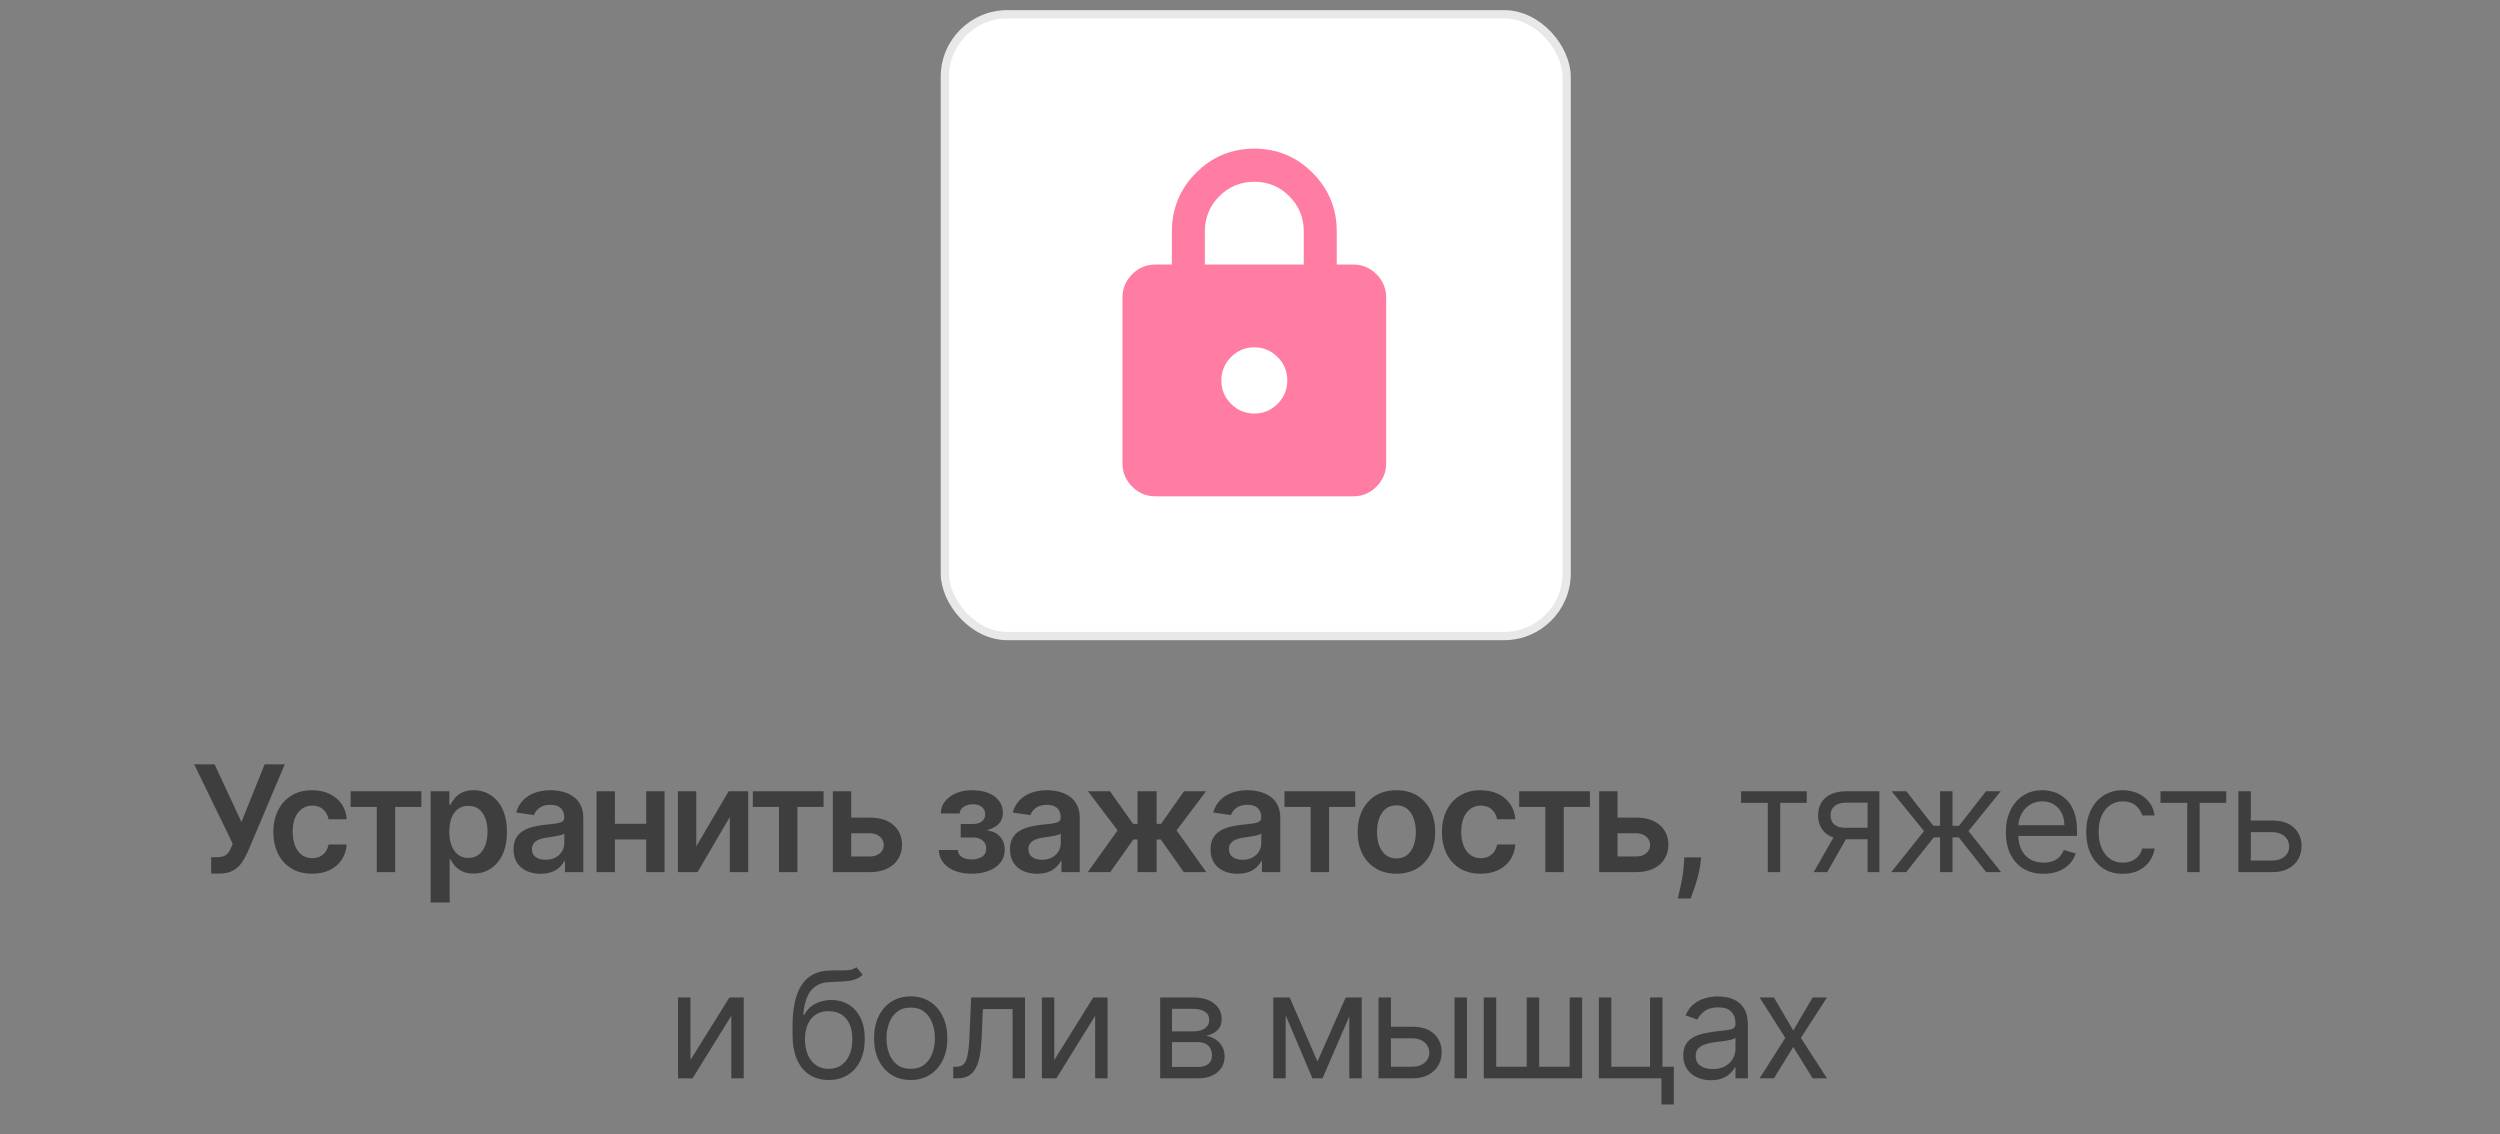
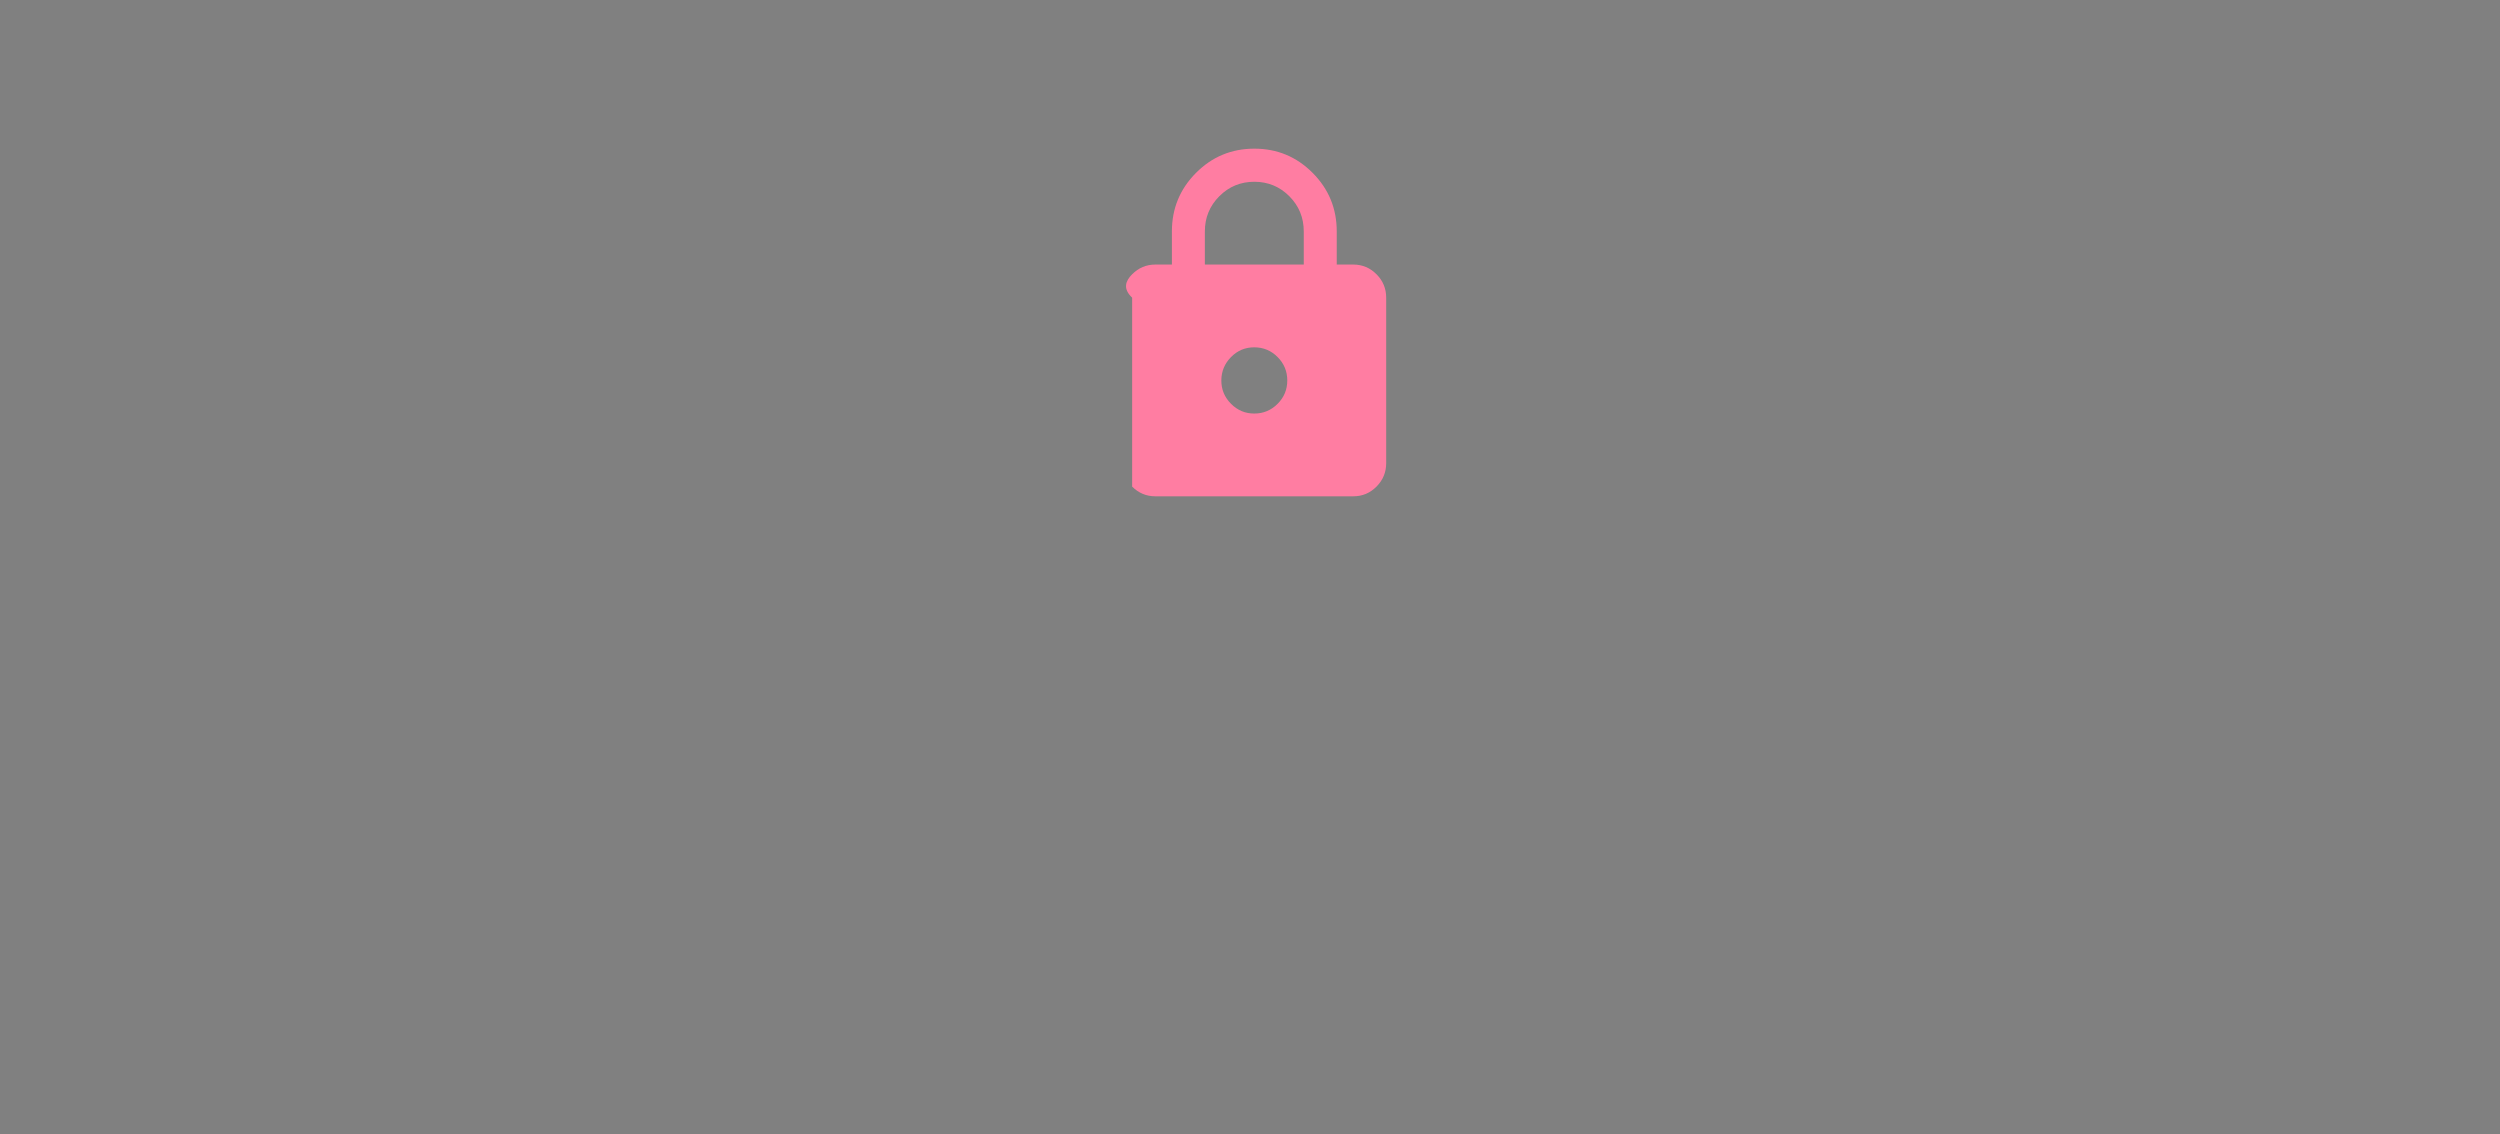
<svg xmlns="http://www.w3.org/2000/svg" width="194" height="88" viewBox="0 0 194 88" fill="none">
  <rect x="0" y="0" width="194" height="88" fill="#808080" stroke="none" />
-   <path d="M16.386 67.792V66.517H16.864C17.079 66.517 17.256 66.486 17.395 66.424C17.534 66.361 17.646 66.271 17.73 66.154C17.817 66.037 17.89 65.901 17.947 65.745L18.057 65.463L15.067 59.311H16.652L18.735 63.789L20.537 59.311H22.098L19.213 66.133C19.08 66.428 18.926 66.701 18.752 66.955C18.577 67.205 18.35 67.408 18.069 67.563C17.792 67.716 17.429 67.792 16.983 67.792H16.386ZM24.22 67.8C23.594 67.8 23.056 67.663 22.607 67.388C22.16 67.113 21.815 66.733 21.573 66.248C21.333 65.76 21.213 65.199 21.213 64.565C21.213 63.927 21.336 63.365 21.581 62.877C21.826 62.387 22.172 62.006 22.619 61.734C23.068 61.459 23.599 61.321 24.212 61.321C24.721 61.321 25.172 61.415 25.564 61.603C25.959 61.788 26.274 62.051 26.508 62.391C26.742 62.729 26.876 63.124 26.908 63.576H25.495C25.438 63.274 25.302 63.022 25.086 62.82C24.874 62.616 24.589 62.514 24.233 62.514C23.93 62.514 23.665 62.596 23.436 62.759C23.207 62.92 23.029 63.151 22.901 63.454C22.776 63.756 22.713 64.118 22.713 64.54C22.713 64.968 22.776 65.335 22.901 65.643C23.026 65.948 23.202 66.184 23.428 66.35C23.657 66.513 23.925 66.595 24.233 66.595C24.45 66.595 24.645 66.554 24.817 66.473C24.991 66.388 25.137 66.267 25.254 66.109C25.371 65.951 25.451 65.759 25.495 65.533H26.908C26.873 65.977 26.742 66.37 26.516 66.714C26.29 67.054 25.982 67.321 25.593 67.514C25.203 67.705 24.746 67.8 24.22 67.8ZM27.207 62.616V61.403H32.698V62.616H30.667V67.678H29.237V62.616H27.207ZM33.415 70.031V61.403H34.87V62.44H34.955C35.032 62.288 35.139 62.126 35.278 61.954C35.417 61.78 35.605 61.632 35.842 61.509C36.079 61.384 36.381 61.321 36.749 61.321C37.233 61.321 37.671 61.445 38.06 61.693C38.452 61.938 38.763 62.301 38.992 62.784C39.223 63.263 39.339 63.851 39.339 64.548C39.339 65.237 39.226 65.823 39 66.305C38.774 66.787 38.466 67.155 38.076 67.408C37.687 67.661 37.246 67.788 36.753 67.788C36.393 67.788 36.095 67.728 35.858 67.608C35.621 67.488 35.431 67.344 35.286 67.175C35.145 67.004 35.034 66.842 34.955 66.689H34.894V70.031H33.415ZM34.865 64.54C34.865 64.946 34.923 65.302 35.037 65.606C35.154 65.912 35.322 66.15 35.539 66.321C35.76 66.49 36.027 66.575 36.34 66.575C36.667 66.575 36.941 66.488 37.161 66.313C37.382 66.136 37.548 65.895 37.66 65.59C37.774 65.282 37.831 64.932 37.831 64.54C37.831 64.151 37.775 63.805 37.664 63.503C37.552 63.2 37.386 62.963 37.165 62.792C36.945 62.62 36.67 62.534 36.34 62.534C36.024 62.534 35.756 62.617 35.535 62.784C35.315 62.95 35.147 63.183 35.033 63.482C34.921 63.782 34.865 64.134 34.865 64.54ZM41.951 67.804C41.553 67.804 41.195 67.734 40.876 67.592C40.56 67.448 40.31 67.235 40.125 66.955C39.942 66.674 39.851 66.328 39.851 65.917C39.851 65.563 39.916 65.27 40.047 65.039C40.178 64.807 40.356 64.622 40.582 64.483C40.808 64.344 41.063 64.239 41.346 64.168C41.632 64.095 41.928 64.042 42.233 64.009C42.6 63.971 42.898 63.937 43.127 63.907C43.356 63.874 43.522 63.825 43.626 63.76C43.732 63.692 43.785 63.587 43.785 63.445V63.421C43.785 63.113 43.694 62.875 43.511 62.706C43.329 62.537 43.066 62.453 42.723 62.453C42.361 62.453 42.073 62.532 41.861 62.69C41.651 62.848 41.51 63.034 41.436 63.249L40.055 63.053C40.164 62.672 40.344 62.353 40.594 62.097C40.845 61.839 41.151 61.645 41.514 61.517C41.876 61.386 42.276 61.321 42.715 61.321C43.017 61.321 43.318 61.356 43.617 61.427C43.917 61.498 44.191 61.615 44.439 61.779C44.687 61.939 44.885 62.158 45.035 62.436C45.188 62.714 45.264 63.061 45.264 63.478V67.678H43.842V66.816H43.793C43.703 66.99 43.577 67.153 43.413 67.306C43.253 67.456 43.05 67.577 42.804 67.67C42.562 67.759 42.278 67.804 41.951 67.804ZM42.335 66.718C42.632 66.718 42.889 66.659 43.107 66.542C43.325 66.422 43.492 66.264 43.609 66.068C43.729 65.872 43.789 65.658 43.789 65.427V64.687C43.743 64.725 43.664 64.761 43.552 64.793C43.443 64.826 43.321 64.855 43.184 64.879C43.048 64.904 42.913 64.926 42.78 64.945C42.647 64.964 42.531 64.98 42.433 64.994C42.212 65.024 42.015 65.073 41.84 65.141C41.666 65.209 41.529 65.304 41.428 65.427C41.327 65.547 41.277 65.702 41.277 65.892C41.277 66.165 41.376 66.37 41.575 66.509C41.774 66.648 42.027 66.718 42.335 66.718ZM50.601 63.927V65.141H47.259V63.927H50.601ZM47.717 61.403V67.678H46.291V61.403H47.717ZM51.569 61.403V67.678H50.147V61.403H51.569ZM54.031 65.676L56.543 61.403H58.063V67.678H56.633V63.4L54.129 67.678H52.605V61.403H54.031V65.676ZM58.419 62.616V61.403H63.909V62.616H61.879V67.678H60.449V62.616H58.419ZM65.628 63.445H67.478C68.279 63.445 68.899 63.64 69.337 64.03C69.776 64.419 69.996 64.93 69.999 65.562C69.996 65.973 69.895 66.338 69.697 66.656C69.501 66.975 69.215 67.226 68.839 67.408C68.466 67.588 68.012 67.678 67.478 67.678H64.627V61.403H66.053V66.464H67.478C67.8 66.464 68.064 66.383 68.271 66.219C68.478 66.053 68.581 65.841 68.581 65.582C68.581 65.31 68.478 65.088 68.271 64.916C68.064 64.745 67.8 64.659 67.478 64.659H65.628V63.445ZM72.852 65.958H74.319C74.333 66.192 74.438 66.373 74.634 66.501C74.83 66.629 75.084 66.693 75.397 66.693C75.716 66.693 75.984 66.624 76.202 66.485C76.423 66.343 76.533 66.129 76.533 65.843C76.533 65.675 76.491 65.526 76.407 65.398C76.322 65.267 76.204 65.167 76.051 65.096C75.899 65.025 75.719 64.99 75.512 64.99H74.552V63.94H75.512C75.82 63.94 76.052 63.869 76.21 63.727C76.371 63.586 76.451 63.407 76.451 63.192C76.451 62.961 76.367 62.773 76.198 62.628C76.032 62.484 75.802 62.412 75.508 62.412C75.214 62.412 74.969 62.478 74.772 62.612C74.579 62.745 74.478 62.917 74.47 63.127H73.012C73.017 62.762 73.126 62.444 73.338 62.175C73.554 61.905 73.842 61.696 74.205 61.546C74.57 61.396 74.981 61.321 75.438 61.321C75.929 61.321 76.352 61.395 76.709 61.542C77.066 61.689 77.341 61.894 77.534 62.158C77.728 62.42 77.824 62.728 77.824 63.082C77.824 63.422 77.718 63.704 77.505 63.927C77.293 64.148 77.007 64.306 76.648 64.401V64.467C76.895 64.48 77.119 64.551 77.318 64.679C77.516 64.804 77.674 64.975 77.791 65.19C77.909 65.405 77.967 65.654 77.967 65.937C77.967 66.321 77.857 66.654 77.636 66.934C77.416 67.212 77.112 67.426 76.725 67.576C76.341 67.725 75.901 67.8 75.406 67.8C74.924 67.8 74.492 67.728 74.111 67.584C73.732 67.437 73.431 67.226 73.208 66.951C72.984 66.675 72.866 66.345 72.852 65.958ZM80.477 67.804C80.079 67.804 79.721 67.734 79.403 67.592C79.087 67.448 78.836 67.235 78.651 66.955C78.468 66.674 78.377 66.328 78.377 65.917C78.377 65.563 78.442 65.27 78.573 65.039C78.704 64.807 78.882 64.622 79.108 64.483C79.335 64.344 79.589 64.239 79.872 64.168C80.158 64.095 80.454 64.042 80.759 64.009C81.127 63.971 81.425 63.937 81.654 63.907C81.882 63.874 82.049 63.825 82.152 63.76C82.258 63.692 82.311 63.587 82.311 63.445V63.421C82.311 63.113 82.22 62.875 82.038 62.706C81.855 62.537 81.592 62.453 81.249 62.453C80.887 62.453 80.6 62.532 80.387 62.69C80.177 62.848 80.036 63.034 79.962 63.249L78.581 63.053C78.69 62.672 78.87 62.353 79.121 62.097C79.371 61.839 79.678 61.645 80.04 61.517C80.402 61.386 80.802 61.321 81.241 61.321C81.543 61.321 81.844 61.356 82.144 61.427C82.443 61.498 82.717 61.615 82.965 61.779C83.213 61.939 83.412 62.158 83.561 62.436C83.714 62.714 83.79 63.061 83.79 63.478V67.678H82.368V66.816H82.32C82.23 66.99 82.103 67.153 81.939 67.306C81.779 67.456 81.576 67.577 81.331 67.67C81.088 67.759 80.804 67.804 80.477 67.804ZM80.861 66.718C81.158 66.718 81.415 66.659 81.633 66.542C81.851 66.422 82.019 66.264 82.136 66.068C82.255 65.872 82.315 65.658 82.315 65.427V64.687C82.269 64.725 82.19 64.761 82.078 64.793C81.969 64.826 81.847 64.855 81.711 64.879C81.575 64.904 81.44 64.926 81.306 64.945C81.173 64.964 81.057 64.98 80.959 64.994C80.738 65.024 80.541 65.073 80.367 65.141C80.192 65.209 80.055 65.304 79.954 65.427C79.853 65.547 79.803 65.702 79.803 65.892C79.803 66.165 79.902 66.37 80.101 66.509C80.3 66.648 80.553 66.718 80.861 66.718ZM84.409 67.678L86.725 64.438L84.429 61.403H86.137L87.922 63.931H88.273V61.403H89.752V63.931H90.095L91.88 61.403H93.588L91.305 64.438L93.609 67.678H91.864L90.079 65.145H89.752V67.678H88.273V65.145H87.946L86.153 67.678H84.409ZM96.038 67.804C95.64 67.804 95.282 67.734 94.963 67.592C94.647 67.448 94.397 67.235 94.212 66.955C94.029 66.674 93.938 66.328 93.938 65.917C93.938 65.563 94.003 65.27 94.134 65.039C94.265 64.807 94.443 64.622 94.669 64.483C94.895 64.344 95.15 64.239 95.433 64.168C95.719 64.095 96.014 64.042 96.32 64.009C96.687 63.971 96.986 63.937 97.214 63.907C97.443 63.874 97.609 63.825 97.713 63.76C97.819 63.692 97.872 63.587 97.872 63.445V63.421C97.872 63.113 97.781 62.875 97.598 62.706C97.416 62.537 97.153 62.453 96.81 62.453C96.448 62.453 96.16 62.532 95.948 62.69C95.738 62.848 95.597 63.034 95.523 63.249L94.142 63.053C94.251 62.672 94.431 62.353 94.681 62.097C94.932 61.839 95.238 61.645 95.601 61.517C95.963 61.386 96.363 61.321 96.802 61.321C97.104 61.321 97.405 61.356 97.704 61.427C98.004 61.498 98.278 61.615 98.526 61.779C98.773 61.939 98.972 62.158 99.122 62.436C99.275 62.714 99.351 63.061 99.351 63.478V67.678H97.929V66.816H97.88C97.79 66.99 97.664 67.153 97.5 67.306C97.34 67.456 97.137 67.577 96.891 67.67C96.649 67.759 96.365 67.804 96.038 67.804ZM96.422 66.718C96.719 66.718 96.976 66.659 97.194 66.542C97.412 66.422 97.579 66.264 97.696 66.068C97.816 65.872 97.876 65.658 97.876 65.427V64.687C97.83 64.725 97.751 64.761 97.639 64.793C97.53 64.826 97.408 64.855 97.272 64.879C97.135 64.904 97.001 64.926 96.867 64.945C96.734 64.964 96.618 64.98 96.52 64.994C96.299 65.024 96.102 65.073 95.927 65.141C95.753 65.209 95.616 65.304 95.515 65.427C95.414 65.547 95.364 65.702 95.364 65.892C95.364 66.165 95.463 66.37 95.662 66.509C95.861 66.648 96.114 66.718 96.422 66.718ZM99.675 62.616V61.403H105.166V62.616H103.135V67.678H101.705V62.616H99.675ZM108.362 67.8C107.749 67.8 107.218 67.665 106.769 67.396C106.319 67.126 105.971 66.749 105.723 66.264C105.478 65.779 105.355 65.213 105.355 64.565C105.355 63.917 105.478 63.349 105.723 62.861C105.971 62.374 106.319 61.995 106.769 61.725C107.218 61.456 107.749 61.321 108.362 61.321C108.975 61.321 109.506 61.456 109.955 61.725C110.404 61.995 110.752 62.374 110.997 62.861C111.245 63.349 111.369 63.917 111.369 64.565C111.369 65.213 111.245 65.779 110.997 66.264C110.752 66.749 110.404 67.126 109.955 67.396C109.506 67.665 108.975 67.8 108.362 67.8ZM108.37 66.616C108.702 66.616 108.98 66.524 109.203 66.342C109.427 66.157 109.593 65.909 109.702 65.598C109.813 65.288 109.869 64.942 109.869 64.561C109.869 64.177 109.813 63.829 109.702 63.519C109.593 63.206 109.427 62.956 109.203 62.771C108.98 62.586 108.702 62.493 108.37 62.493C108.03 62.493 107.746 62.586 107.52 62.771C107.297 62.956 107.129 63.206 107.018 63.519C106.909 63.829 106.854 64.177 106.854 64.561C106.854 64.942 106.909 65.288 107.018 65.598C107.129 65.909 107.297 66.157 107.52 66.342C107.746 66.524 108.03 66.616 108.37 66.616ZM114.901 67.8C114.274 67.8 113.736 67.663 113.287 67.388C112.84 67.113 112.496 66.733 112.254 66.248C112.014 65.76 111.894 65.199 111.894 64.565C111.894 63.927 112.017 63.365 112.262 62.877C112.507 62.387 112.853 62.006 113.299 61.734C113.749 61.459 114.28 61.321 114.893 61.321C115.402 61.321 115.853 61.415 116.245 61.603C116.64 61.788 116.954 62.051 117.189 62.391C117.423 62.729 117.556 63.124 117.589 63.576H116.175C116.118 63.274 115.982 63.022 115.767 62.82C115.554 62.616 115.27 62.514 114.913 62.514C114.611 62.514 114.345 62.596 114.116 62.759C113.888 62.92 113.709 63.151 113.581 63.454C113.456 63.756 113.393 64.118 113.393 64.54C113.393 64.968 113.456 65.335 113.581 65.643C113.707 65.948 113.882 66.184 114.108 66.35C114.337 66.513 114.605 66.595 114.913 66.595C115.131 66.595 115.326 66.554 115.497 66.473C115.672 66.388 115.817 66.267 115.934 66.109C116.051 65.951 116.132 65.759 116.175 65.533H117.589C117.553 65.977 117.423 66.37 117.197 66.714C116.971 67.054 116.663 67.321 116.273 67.514C115.884 67.705 115.426 67.8 114.901 67.8ZM117.888 62.616V61.403H123.378V62.616H121.348V67.678H119.918V62.616H117.888ZM125.096 63.445H126.947C127.748 63.445 128.367 63.64 128.806 64.03C129.244 64.419 129.465 64.93 129.468 65.562C129.465 65.973 129.364 66.338 129.165 66.656C128.969 66.975 128.683 67.226 128.308 67.408C127.934 67.588 127.481 67.678 126.947 67.678H124.096V61.403H125.521V66.464H126.947C127.268 66.464 127.533 66.383 127.74 66.219C127.947 66.053 128.05 65.841 128.05 65.582C128.05 65.31 127.947 65.088 127.74 64.916C127.533 64.745 127.268 64.659 126.947 64.659H125.096V63.445ZM132.011 66.534L131.958 66.983C131.92 67.326 131.852 67.675 131.754 68.029C131.659 68.386 131.558 68.714 131.452 69.014C131.345 69.313 131.26 69.549 131.194 69.72H130.197C130.236 69.554 130.287 69.328 130.353 69.042C130.421 68.756 130.486 68.435 130.549 68.078C130.611 67.721 130.654 67.359 130.675 66.991L130.704 66.534H132.011ZM135.106 62.301V61.403H140.204V62.301H138.145V67.678H137.181V62.301H135.106ZM144.925 67.678V62.285H143.258C142.883 62.285 142.587 62.372 142.372 62.547C142.157 62.721 142.049 62.961 142.049 63.266C142.049 63.565 142.146 63.801 142.339 63.972C142.535 64.144 142.804 64.23 143.144 64.23H145.17V65.129H143.144C142.719 65.129 142.353 65.054 142.045 64.904C141.737 64.754 141.5 64.54 141.334 64.262C141.168 63.982 141.085 63.65 141.085 63.266C141.085 62.879 141.172 62.547 141.346 62.269C141.521 61.991 141.77 61.777 142.094 61.627C142.421 61.478 142.809 61.403 143.258 61.403H145.84V67.678H144.925ZM140.742 67.678L142.523 64.557H143.569L141.788 67.678H140.742ZM146.758 67.678L149.307 64.491L146.791 61.403H147.934L150.026 64.083H150.549V61.403H151.513V64.083H152.02L154.111 61.403H155.255L152.755 64.491L155.288 67.678H154.128L152.003 64.981H151.513V67.678H150.549V64.981H150.059L147.918 67.678H146.758ZM158.578 67.808C157.973 67.808 157.452 67.675 157.013 67.408C156.578 67.138 156.241 66.763 156.004 66.281C155.77 65.796 155.653 65.232 155.653 64.589C155.653 63.947 155.77 63.38 156.004 62.89C156.241 62.397 156.571 62.013 156.993 61.738C157.418 61.46 157.913 61.321 158.48 61.321C158.807 61.321 159.13 61.376 159.448 61.484C159.767 61.593 160.057 61.77 160.318 62.016C160.58 62.258 160.788 62.579 160.943 62.98C161.099 63.38 161.176 63.873 161.176 64.459V64.867H156.339V64.034H160.196C160.196 63.68 160.125 63.364 159.983 63.086C159.844 62.808 159.646 62.589 159.387 62.428C159.131 62.267 158.829 62.187 158.48 62.187C158.096 62.187 157.764 62.282 157.483 62.473C157.205 62.661 156.992 62.906 156.842 63.208C156.692 63.511 156.617 63.835 156.617 64.181V64.736C156.617 65.21 156.699 65.612 156.862 65.942C157.028 66.268 157.258 66.517 157.553 66.689C157.847 66.858 158.189 66.942 158.578 66.942C158.831 66.942 159.06 66.907 159.264 66.836C159.471 66.763 159.65 66.654 159.8 66.509C159.949 66.362 160.065 66.18 160.147 65.962L161.078 66.223C160.98 66.539 160.815 66.817 160.584 67.057C160.352 67.294 160.066 67.479 159.726 67.612C159.386 67.743 159.003 67.808 158.578 67.808ZM164.732 67.808C164.144 67.808 163.637 67.67 163.212 67.392C162.787 67.114 162.461 66.731 162.232 66.244C162.003 65.756 161.889 65.199 161.889 64.573C161.889 63.936 162.006 63.373 162.24 62.886C162.477 62.395 162.806 62.013 163.229 61.738C163.653 61.46 164.149 61.321 164.716 61.321C165.157 61.321 165.554 61.403 165.908 61.566C166.263 61.73 166.553 61.958 166.779 62.252C167.005 62.547 167.145 62.89 167.199 63.282H166.235C166.162 62.996 165.998 62.743 165.745 62.522C165.495 62.299 165.157 62.187 164.732 62.187C164.356 62.187 164.027 62.285 163.743 62.481C163.463 62.675 163.244 62.948 163.086 63.302C162.93 63.654 162.853 64.066 162.853 64.54C162.853 65.025 162.929 65.447 163.081 65.807C163.237 66.166 163.455 66.445 163.735 66.644C164.018 66.843 164.351 66.942 164.732 66.942C164.982 66.942 165.21 66.899 165.414 66.812C165.618 66.725 165.791 66.599 165.933 66.436C166.075 66.272 166.175 66.076 166.235 65.847H167.199C167.145 66.218 167.01 66.552 166.795 66.848C166.583 67.143 166.301 67.377 165.949 67.551C165.601 67.723 165.195 67.808 164.732 67.808ZM167.654 62.301V61.403H172.753V62.301H170.694V67.678H169.73V62.301H167.654ZM174.532 63.674H176.33C177.065 63.674 177.628 63.861 178.017 64.234C178.407 64.607 178.601 65.079 178.601 65.651C178.601 66.027 178.514 66.369 178.34 66.677C178.166 66.982 177.91 67.226 177.572 67.408C177.234 67.588 176.82 67.678 176.33 67.678H173.699V61.403H174.663V66.779H176.33C176.711 66.779 177.024 66.678 177.27 66.477C177.515 66.275 177.637 66.016 177.637 65.701C177.637 65.368 177.515 65.097 177.27 64.888C177.024 64.678 176.711 64.573 176.33 64.573H174.532V63.674ZM53.58 82.256L56.603 77.403H57.714V83.678H56.75V78.824L53.743 83.678H52.615V77.403H53.58V82.256ZM66.452 75.05L66.942 75.638C66.752 75.823 66.531 75.953 66.281 76.026C66.03 76.1 65.747 76.144 65.431 76.161C65.115 76.177 64.764 76.194 64.377 76.21C63.941 76.226 63.58 76.332 63.294 76.528C63.008 76.725 62.788 77.008 62.632 77.378C62.477 77.749 62.378 78.204 62.334 78.743H62.416C62.628 78.35 62.922 78.062 63.298 77.877C63.674 77.691 64.077 77.599 64.507 77.599C64.998 77.599 65.439 77.713 65.831 77.942C66.223 78.171 66.534 78.51 66.763 78.959C66.991 79.409 67.106 79.963 67.106 80.622C67.106 81.278 66.989 81.845 66.754 82.321C66.523 82.798 66.198 83.166 65.778 83.424C65.361 83.68 64.873 83.808 64.311 83.808C63.75 83.808 63.259 83.676 62.837 83.412C62.414 83.145 62.086 82.75 61.852 82.228C61.618 81.702 61.501 81.052 61.501 80.279V79.609C61.501 78.212 61.738 77.152 62.212 76.43C62.688 75.709 63.404 75.336 64.361 75.311C64.698 75.3 64.999 75.297 65.263 75.303C65.528 75.308 65.758 75.296 65.954 75.266C66.15 75.236 66.316 75.164 66.452 75.05ZM64.311 82.942C64.69 82.942 65.016 82.847 65.288 82.656C65.563 82.466 65.774 82.198 65.921 81.852C66.068 81.503 66.142 81.093 66.142 80.622C66.142 80.164 66.067 79.775 65.917 79.454C65.77 79.132 65.559 78.887 65.284 78.718C65.009 78.549 64.679 78.465 64.295 78.465C64.015 78.465 63.763 78.513 63.539 78.608C63.316 78.703 63.125 78.844 62.967 79.029C62.809 79.214 62.687 79.44 62.6 79.707C62.515 79.974 62.47 80.279 62.465 80.622C62.465 81.325 62.63 81.887 62.959 82.309C63.289 82.731 63.739 82.942 64.311 82.942ZM70.67 83.808C70.103 83.808 69.606 83.674 69.178 83.404C68.754 83.134 68.421 82.757 68.182 82.272C67.945 81.788 67.826 81.221 67.826 80.573C67.826 79.919 67.945 79.349 68.182 78.861C68.421 78.374 68.754 77.995 69.178 77.725C69.606 77.456 70.103 77.321 70.67 77.321C71.236 77.321 71.732 77.456 72.157 77.725C72.584 77.995 72.916 78.374 73.153 78.861C73.393 79.349 73.513 79.919 73.513 80.573C73.513 81.221 73.393 81.788 73.153 82.272C72.916 82.757 72.584 83.134 72.157 83.404C71.732 83.674 71.236 83.808 70.67 83.808ZM70.67 82.942C71.1 82.942 71.454 82.832 71.732 82.612C72.01 82.391 72.215 82.101 72.349 81.741C72.482 81.382 72.549 80.992 72.549 80.573C72.549 80.153 72.482 79.763 72.349 79.4C72.215 79.038 72.01 78.745 71.732 78.522C71.454 78.299 71.1 78.187 70.67 78.187C70.239 78.187 69.885 78.299 69.607 78.522C69.33 78.745 69.124 79.038 68.991 79.4C68.857 79.763 68.79 80.153 68.79 80.573C68.79 80.992 68.857 81.382 68.991 81.741C69.124 82.101 69.33 82.391 69.607 82.612C69.885 82.832 70.239 82.942 70.67 82.942ZM73.969 83.678V82.779H74.198C74.386 82.779 74.542 82.742 74.668 82.669C74.793 82.592 74.894 82.46 74.97 82.272C75.049 82.082 75.109 81.818 75.15 81.48C75.193 81.139 75.225 80.706 75.243 80.181L75.358 77.403H79.541V83.678H78.577V78.302H76.273L76.175 80.54C76.153 81.055 76.107 81.508 76.036 81.901C75.968 82.29 75.863 82.617 75.722 82.881C75.583 83.145 75.397 83.344 75.166 83.478C74.934 83.611 74.644 83.678 74.296 83.678H73.969ZM81.814 82.256L84.837 77.403H85.948V83.678H84.984V78.824L81.978 83.678H80.85V77.403H81.814V82.256ZM90.029 83.678V77.403H92.595C93.27 77.403 93.807 77.555 94.205 77.86C94.602 78.165 94.801 78.568 94.801 79.07C94.801 79.451 94.688 79.746 94.462 79.956C94.236 80.163 93.946 80.303 93.592 80.377C93.823 80.409 94.048 80.491 94.266 80.622C94.487 80.753 94.669 80.932 94.813 81.161C94.958 81.387 95.03 81.665 95.03 81.995C95.03 82.316 94.948 82.603 94.785 82.857C94.621 83.11 94.387 83.31 94.082 83.457C93.777 83.604 93.412 83.678 92.987 83.678H90.029ZM90.945 82.795H92.987C93.32 82.795 93.58 82.716 93.767 82.558C93.956 82.4 94.049 82.185 94.049 81.913C94.049 81.589 93.956 81.334 93.767 81.149C93.58 80.961 93.32 80.867 92.987 80.867H90.945V82.795ZM90.945 80.034H92.595C92.854 80.034 93.076 79.998 93.261 79.927C93.446 79.854 93.588 79.75 93.686 79.617C93.787 79.481 93.837 79.32 93.837 79.135C93.837 78.871 93.727 78.664 93.506 78.514C93.285 78.361 92.982 78.285 92.595 78.285H90.945V80.034ZM102.236 82.37L104.426 77.403H105.341L102.628 83.678H101.844L99.18 77.403H100.079L102.236 82.37ZM99.769 77.403V83.678H98.805V77.403H99.769ZM104.704 83.678V77.403H105.668V83.678H104.704ZM107.806 79.674H109.603C110.339 79.674 110.901 79.861 111.291 80.234C111.68 80.607 111.875 81.079 111.875 81.651C111.875 82.027 111.788 82.369 111.613 82.677C111.439 82.982 111.183 83.226 110.845 83.408C110.508 83.588 110.094 83.678 109.603 83.678H106.972V77.403H107.937V82.779H109.603C109.985 82.779 110.298 82.678 110.543 82.477C110.788 82.275 110.911 82.016 110.911 81.701C110.911 81.368 110.788 81.097 110.543 80.888C110.298 80.678 109.985 80.573 109.603 80.573H107.806V79.674ZM112.872 83.678V77.403H113.836V83.678H112.872ZM115.14 77.403H116.105V82.779H118.474V77.403H119.438V82.779H121.808V77.403H122.772V83.678H115.14V77.403ZM129.007 77.403V82.779H129.89V85.704H128.926V83.678H124.072V77.403H125.036V82.779H128.043V77.403H129.007ZM132.761 83.825C132.363 83.825 132.003 83.75 131.679 83.6C131.354 83.448 131.097 83.228 130.906 82.942C130.716 82.654 130.62 82.305 130.62 81.897C130.62 81.537 130.691 81.246 130.833 81.022C130.975 80.796 131.164 80.619 131.401 80.491C131.638 80.363 131.899 80.268 132.185 80.205C132.474 80.14 132.764 80.088 133.055 80.05C133.437 80.001 133.746 79.964 133.983 79.94C134.222 79.912 134.397 79.868 134.506 79.805C134.617 79.742 134.673 79.633 134.673 79.478V79.445C134.673 79.042 134.563 78.729 134.342 78.506C134.124 78.282 133.793 78.171 133.349 78.171C132.889 78.171 132.528 78.272 132.267 78.473C132.005 78.675 131.822 78.89 131.715 79.119L130.8 78.792C130.964 78.41 131.181 78.114 131.454 77.901C131.729 77.686 132.029 77.536 132.353 77.452C132.679 77.365 133.001 77.321 133.317 77.321C133.518 77.321 133.75 77.346 134.011 77.395C134.275 77.441 134.53 77.538 134.775 77.685C135.023 77.832 135.229 78.054 135.392 78.35C135.555 78.647 135.637 79.045 135.637 79.543V83.678H134.673V82.828H134.624C134.559 82.964 134.45 83.11 134.297 83.265C134.145 83.42 133.942 83.552 133.688 83.661C133.435 83.77 133.126 83.825 132.761 83.825ZM132.908 82.959C133.289 82.959 133.611 82.884 133.872 82.734C134.137 82.584 134.335 82.391 134.469 82.154C134.605 81.917 134.673 81.668 134.673 81.406V80.524C134.632 80.573 134.542 80.618 134.403 80.659C134.267 80.697 134.109 80.731 133.93 80.761C133.752 80.788 133.58 80.813 133.411 80.834C133.245 80.853 133.11 80.87 133.006 80.883C132.756 80.916 132.521 80.969 132.304 81.043C132.088 81.114 131.914 81.221 131.781 81.365C131.65 81.507 131.585 81.701 131.585 81.946C131.585 82.281 131.708 82.534 131.956 82.705C132.207 82.874 132.524 82.959 132.908 82.959ZM137.656 77.403L139.159 79.968L140.662 77.403H141.774L139.747 80.54L141.774 83.678H140.662L139.159 81.243L137.656 83.678H136.545L138.538 80.54L136.545 77.403H137.656Z" fill="#3E3E3E" />
-   <rect x="73.32" y="1.106" width="48.252" height="48.252" rx="4.856" fill="white" stroke="#E8E8E8" stroke-width="0.641" />
-   <path d="M89.66 38.514C88.956 38.514 88.354 38.263 87.854 37.76C87.353 37.257 87.102 36.652 87.102 35.945V23.098C87.102 22.391 87.352 21.787 87.854 21.284C88.355 20.781 88.957 20.529 89.66 20.529H90.939V17.959C90.939 16.182 91.563 14.667 92.81 13.415C94.058 12.163 95.566 11.537 97.335 11.536C99.103 11.535 100.612 12.161 101.86 13.415C103.109 14.669 103.732 16.184 103.731 17.959V20.529H105.01C105.713 20.529 106.316 20.78 106.817 21.284C107.319 21.788 107.569 22.392 107.568 23.098V35.945C107.568 36.651 107.318 37.256 106.817 37.76C106.317 38.264 105.714 38.515 105.01 38.514H89.66ZM97.335 32.091C98.038 32.091 98.641 31.839 99.142 31.337C99.644 30.834 99.894 30.229 99.893 29.521C99.892 28.814 99.642 28.209 99.142 27.707C98.642 27.205 98.04 26.954 97.335 26.952C96.629 26.95 96.028 27.202 95.529 27.707C95.03 28.213 94.779 28.817 94.776 29.521C94.774 30.225 95.025 30.83 95.529 31.337C96.033 31.843 96.635 32.094 97.335 32.091ZM93.497 20.529H101.172V17.959C101.172 16.889 100.799 15.979 100.053 15.229C99.307 14.48 98.401 14.105 97.335 14.105C96.269 14.105 95.363 14.48 94.617 15.229C93.87 15.979 93.497 16.889 93.497 17.959V20.529Z" fill="#FF7DA2" />
+   <path d="M89.66 38.514C88.956 38.514 88.354 38.263 87.854 37.76V23.098C87.102 22.391 87.352 21.787 87.854 21.284C88.355 20.781 88.957 20.529 89.66 20.529H90.939V17.959C90.939 16.182 91.563 14.667 92.81 13.415C94.058 12.163 95.566 11.537 97.335 11.536C99.103 11.535 100.612 12.161 101.86 13.415C103.109 14.669 103.732 16.184 103.731 17.959V20.529H105.01C105.713 20.529 106.316 20.78 106.817 21.284C107.319 21.788 107.569 22.392 107.568 23.098V35.945C107.568 36.651 107.318 37.256 106.817 37.76C106.317 38.264 105.714 38.515 105.01 38.514H89.66ZM97.335 32.091C98.038 32.091 98.641 31.839 99.142 31.337C99.644 30.834 99.894 30.229 99.893 29.521C99.892 28.814 99.642 28.209 99.142 27.707C98.642 27.205 98.04 26.954 97.335 26.952C96.629 26.95 96.028 27.202 95.529 27.707C95.03 28.213 94.779 28.817 94.776 29.521C94.774 30.225 95.025 30.83 95.529 31.337C96.033 31.843 96.635 32.094 97.335 32.091ZM93.497 20.529H101.172V17.959C101.172 16.889 100.799 15.979 100.053 15.229C99.307 14.48 98.401 14.105 97.335 14.105C96.269 14.105 95.363 14.48 94.617 15.229C93.87 15.979 93.497 16.889 93.497 17.959V20.529Z" fill="#FF7DA2" />
</svg>